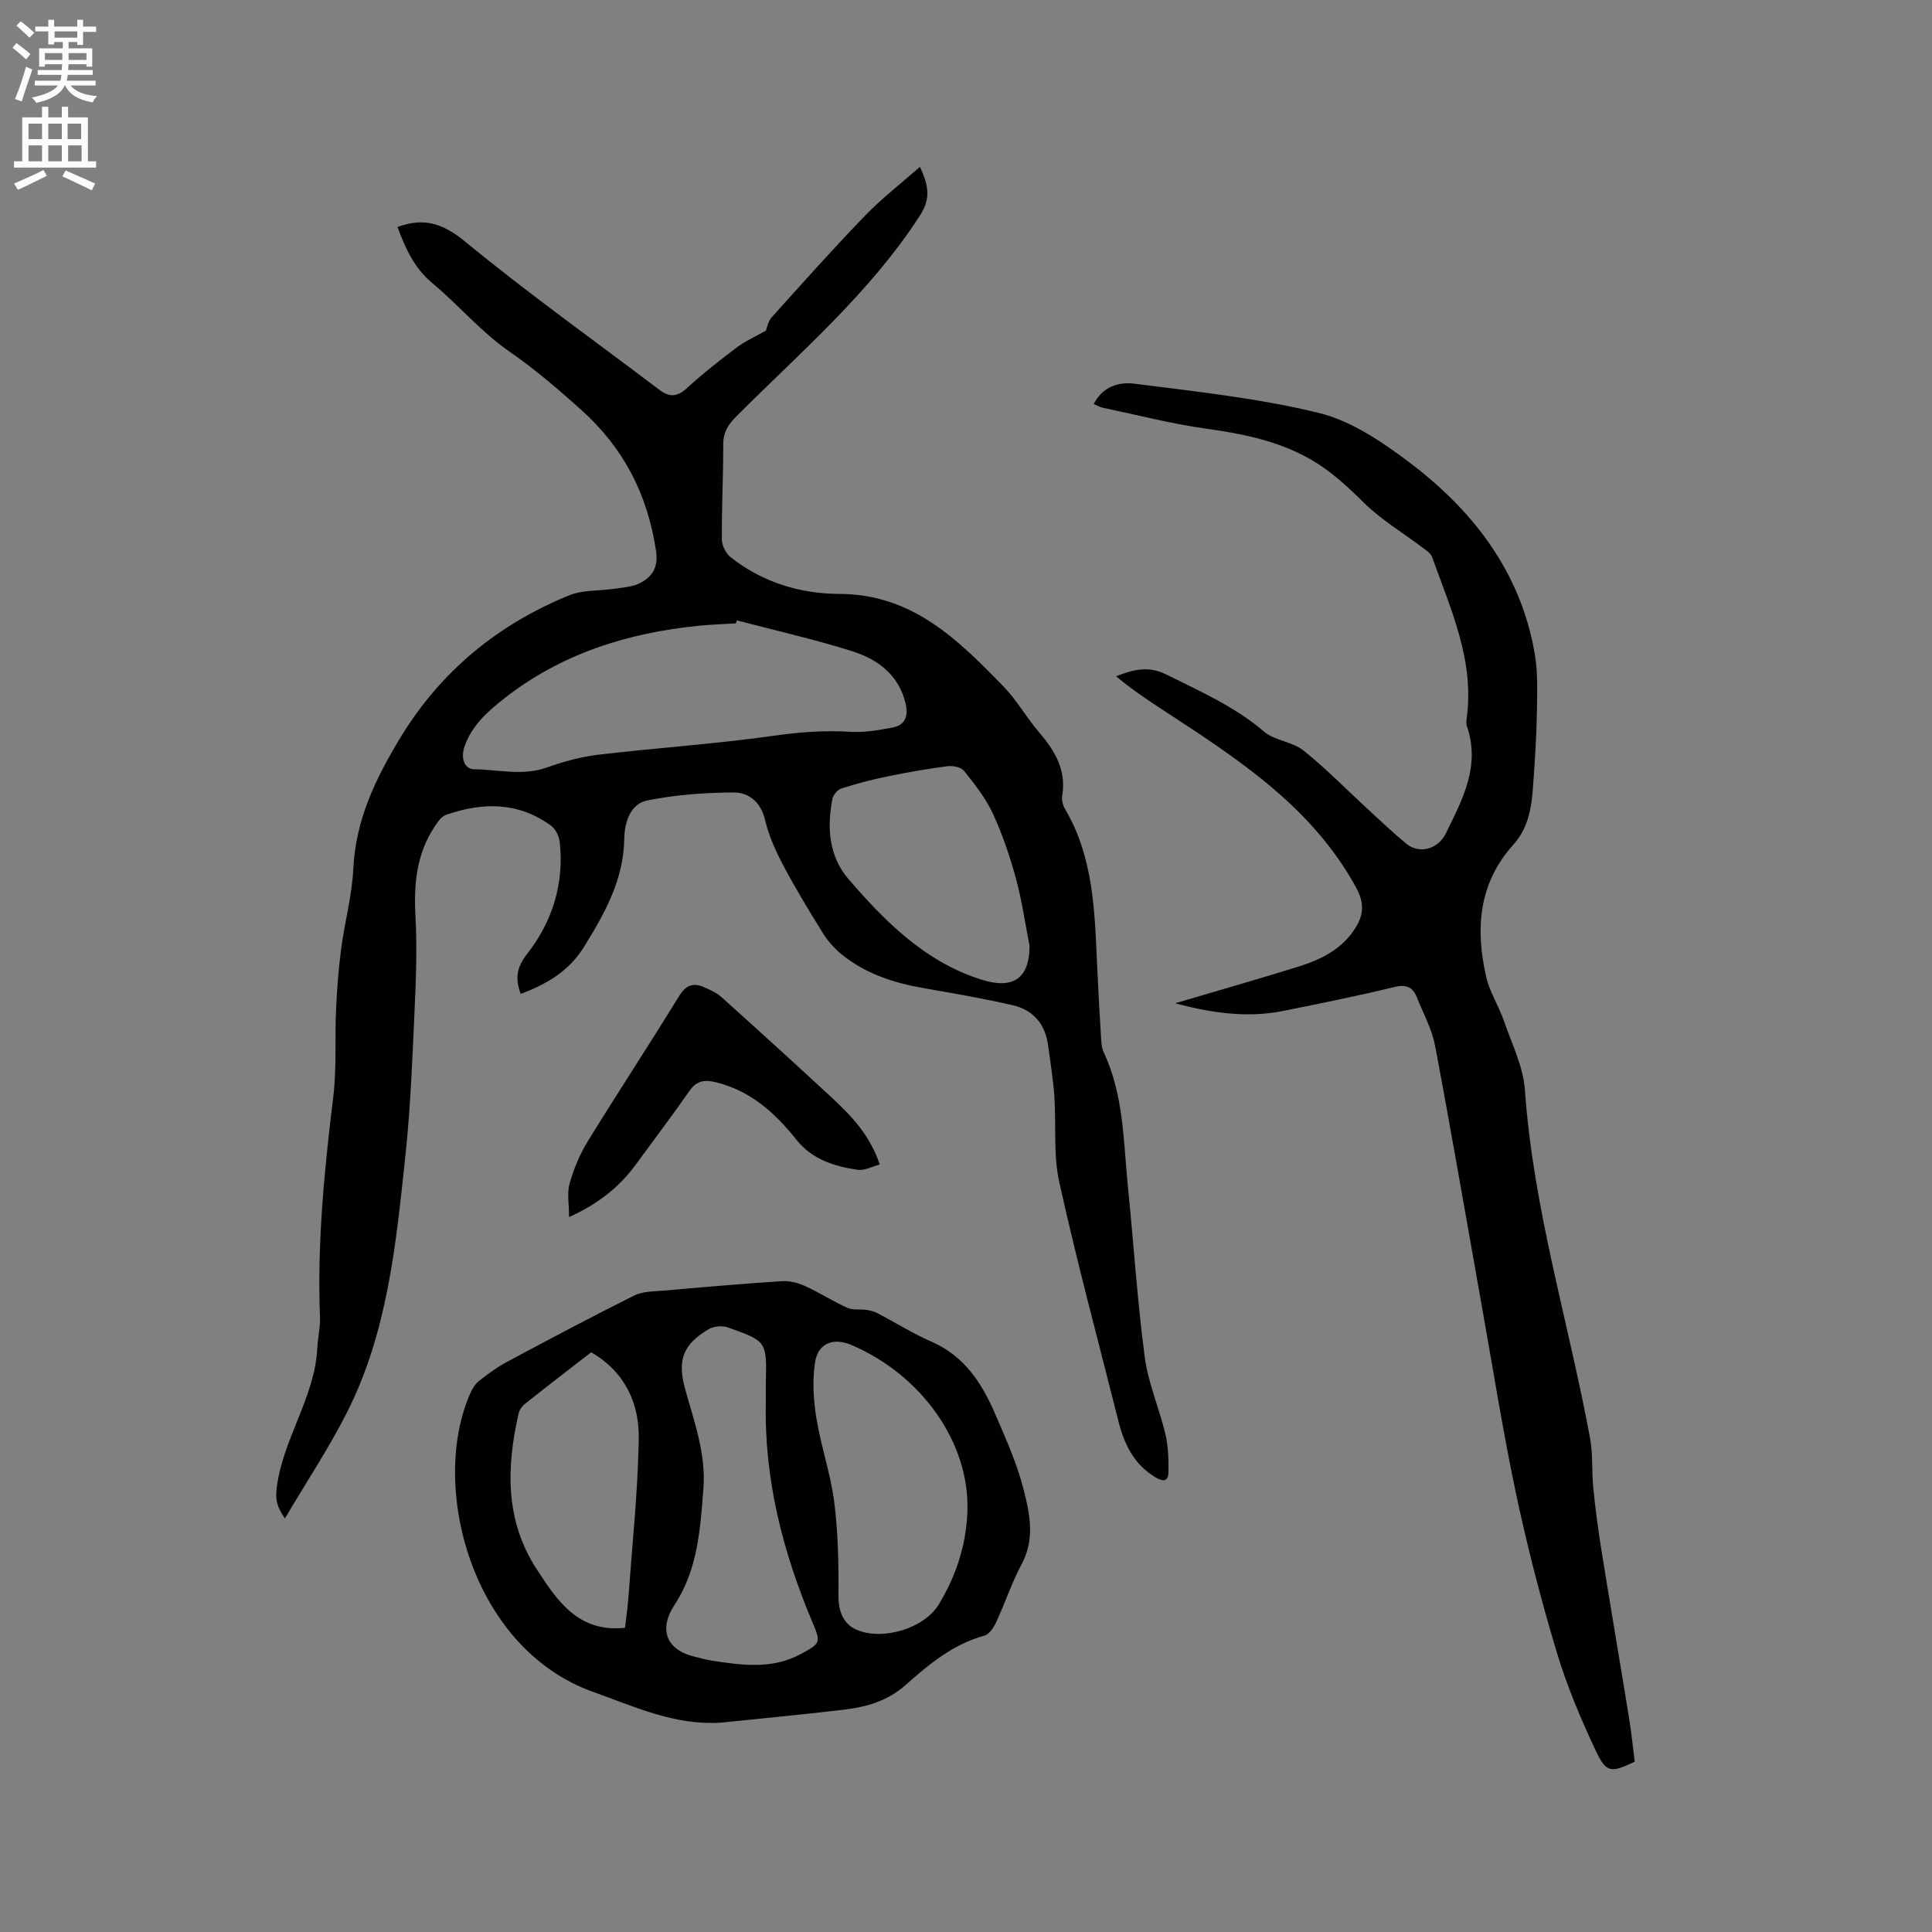
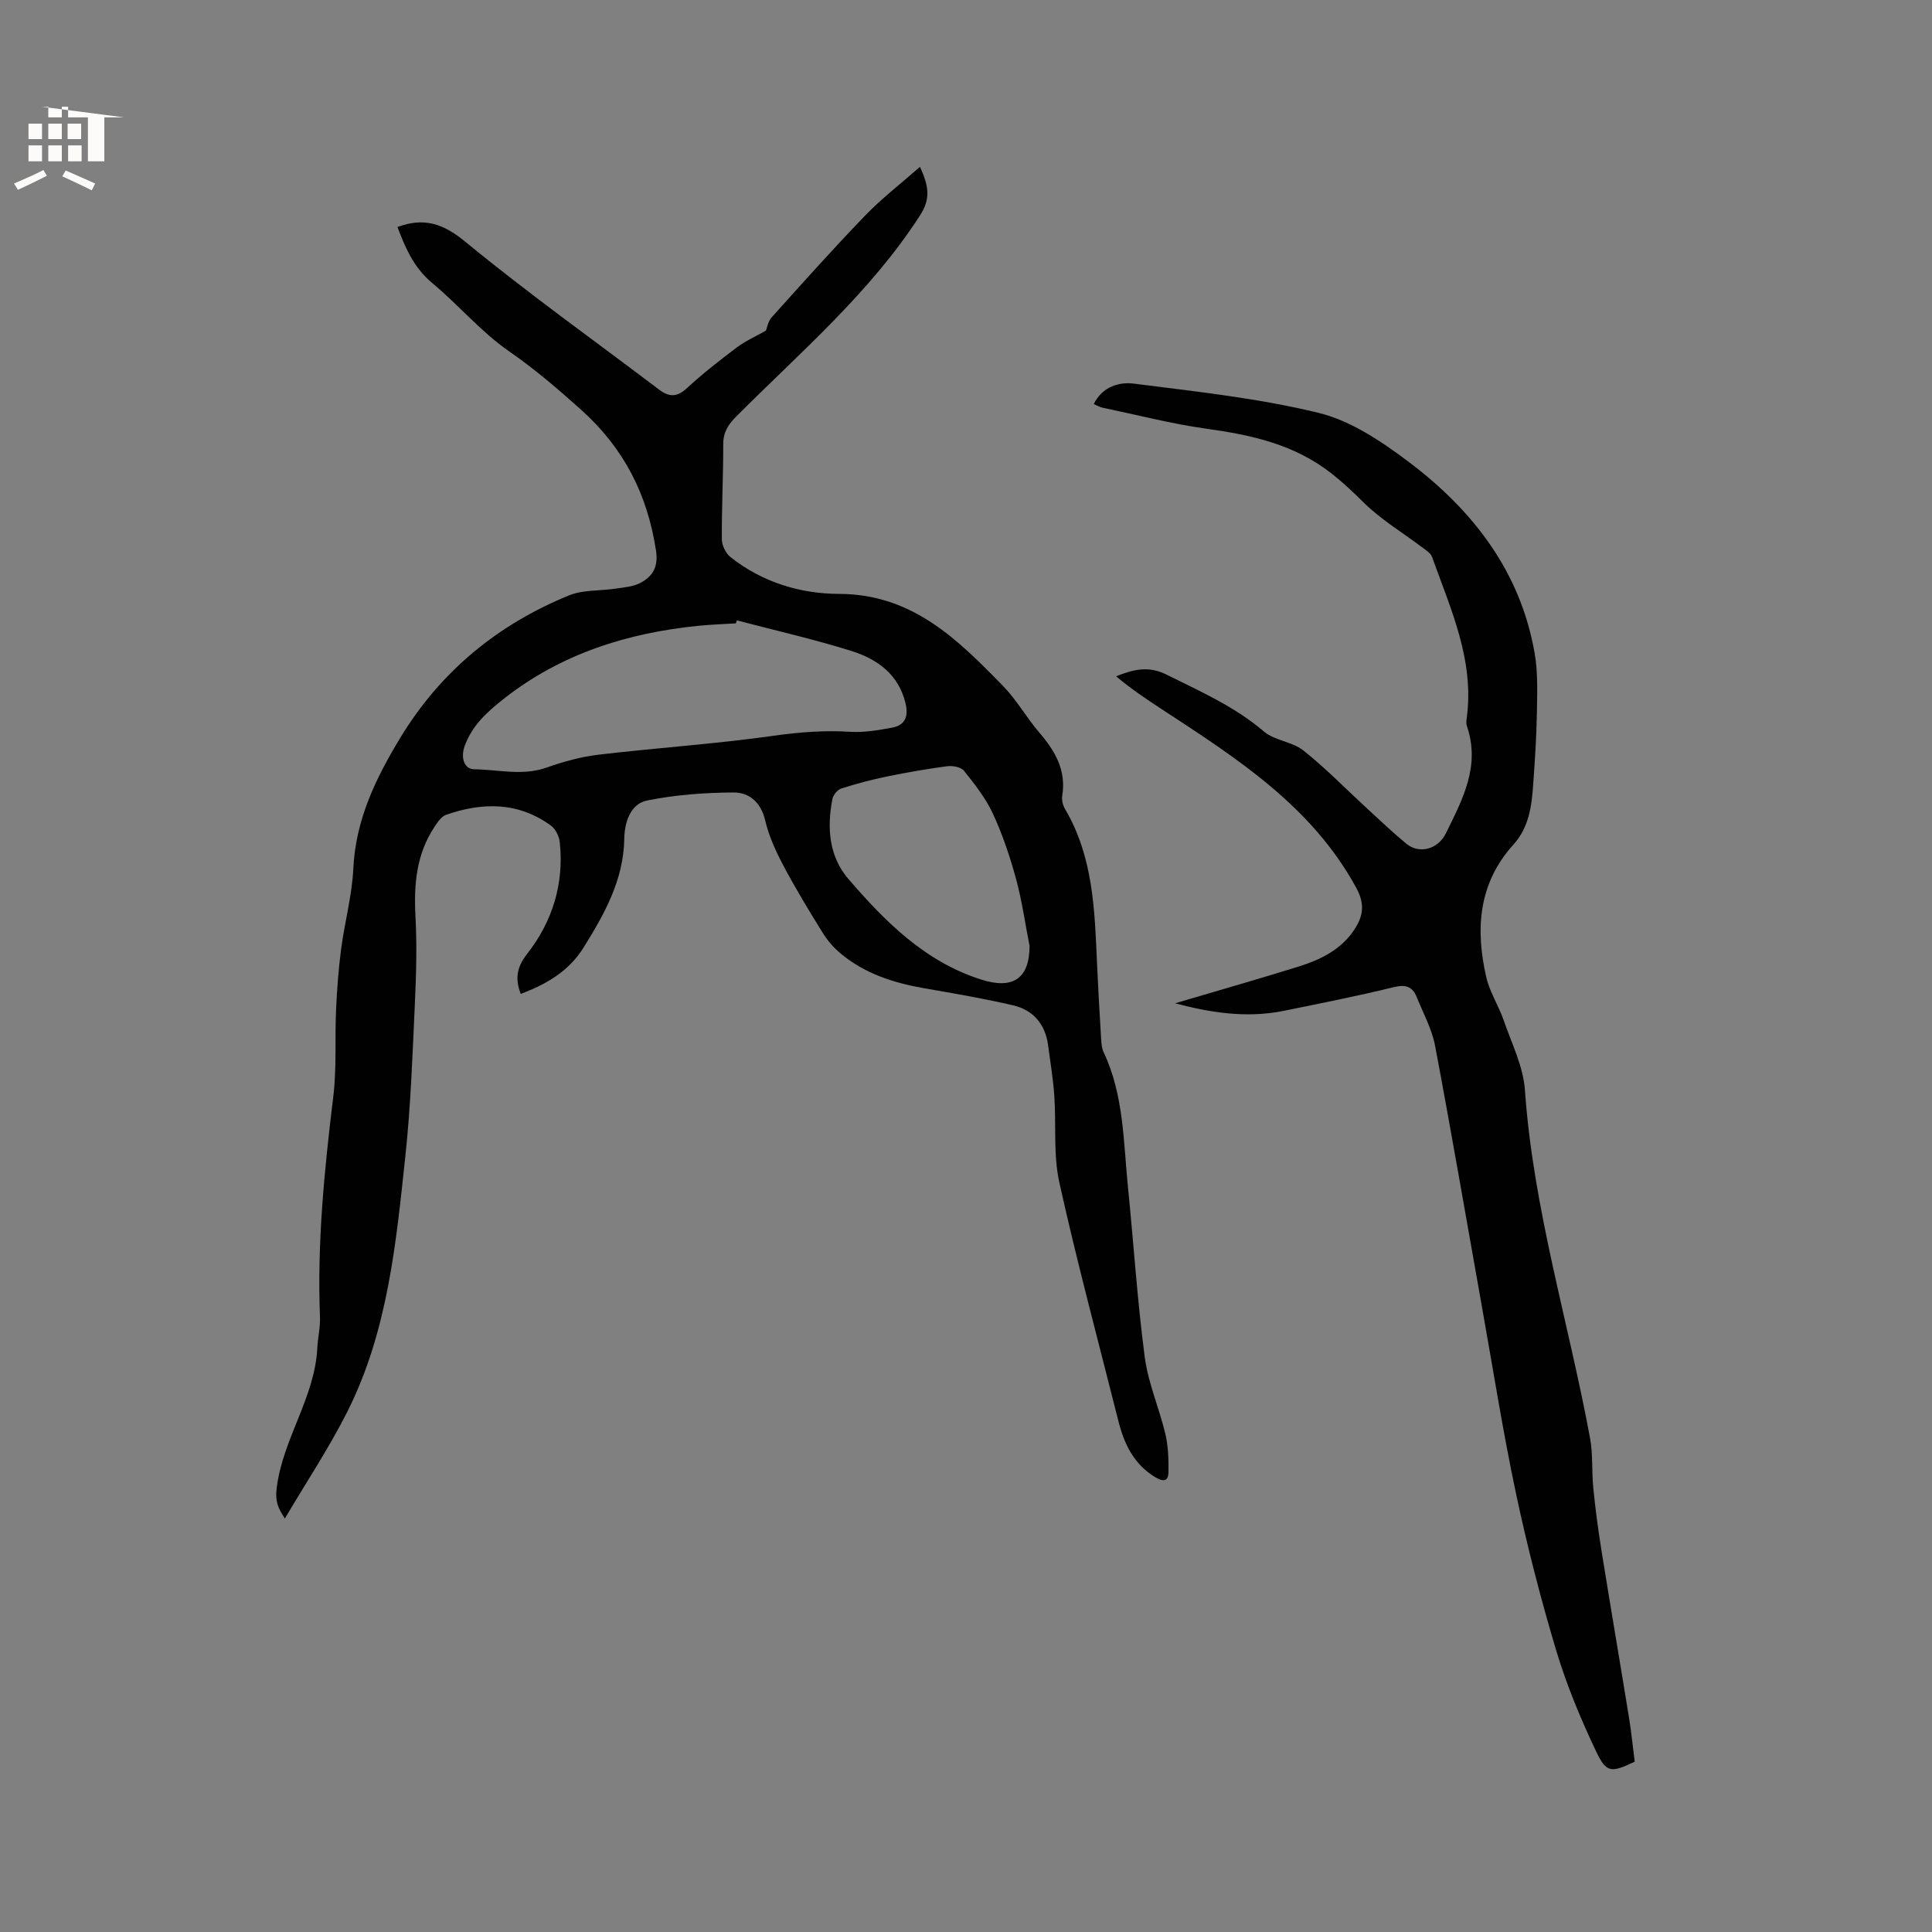
<svg xmlns="http://www.w3.org/2000/svg" enable-background="new 0 0 400 400" viewBox="0 0 400 400">
  <rect x="0" y="0" width="400" height="400" fill="#808080" stroke="none" />
  <g fill="#010102">
    <path d="m107.81 205.77c-1.18-3.1-.86-5.47 1.29-8.23 5.27-6.72 7.72-14.56 6.79-23.19-.13-1.2-.85-2.7-1.79-3.39-6.77-4.96-14.19-4.9-21.77-2.25-.96.34-1.73 1.51-2.36 2.46-3.77 5.66-4.31 11.95-3.95 18.58.33 6.1.14 12.25-.14 18.37-.48 10.38-.84 20.78-1.94 31.1-1.93 18.11-3.65 36.38-12 53-3.79 7.54-8.5 14.6-12.96 22.17-1.46-2.22-2.04-3.55-1.69-6.35 1.27-10.2 7.92-18.71 8.41-29.02.1-2.11.63-4.22.55-6.31-.61-15.31.9-30.46 2.75-45.63.73-5.96.3-12.06.58-18.09.19-4.19.51-8.39 1.05-12.54.73-5.55 2.26-11.05 2.52-16.61.48-10.15 4.66-18.75 9.77-27.16 8.34-13.72 20.13-23.37 34.86-29.4 2.92-1.2 6.44-.92 9.67-1.41 1.76-.27 3.67-.39 5.18-1.21 2.54-1.37 3.71-3.3 3.18-6.74-1.8-11.61-6.63-21.13-15.54-29.12-4.81-4.31-9.56-8.39-14.89-12.08-5.78-4-10.43-9.58-15.88-14.11-3.8-3.16-5.57-7.27-7.21-11.61 5.41-2.01 9.38-.79 14.01 3.02 12.99 10.69 26.73 20.47 40.15 30.64 2.09 1.59 3.72 1.59 5.76-.29 3.27-3.01 6.79-5.77 10.34-8.44 1.75-1.32 3.82-2.23 6.03-3.48.23-.55.42-1.9 1.17-2.73 6.37-7.09 12.73-14.21 19.35-21.07 3.41-3.54 7.35-6.57 11.37-10.11 1.81 3.96 2.26 6.56.02 10.04-10.35 16.07-24.79 28.33-38.07 41.66-1.67 1.68-2.68 3.25-2.68 5.72.01 6.57-.33 13.15-.29 19.72.01 1.24.81 2.87 1.78 3.65 6.56 5.22 14.47 7.61 22.5 7.63 15.18.04 24.58 9.46 33.99 19.12 2.79 2.86 4.79 6.48 7.41 9.53 3.29 3.83 5.67 7.83 4.79 13.15-.14.87.13 1.98.59 2.75 5.86 9.93 6.13 20.98 6.62 32.01.22 4.98.51 9.95.81 14.93.07 1.16.09 2.42.57 3.43 4.19 8.89 4.07 18.54 5.03 27.98 1.18 11.71 1.93 23.47 3.47 35.12.71 5.4 3 10.57 4.27 15.92.6 2.53.67 5.23.64 7.85-.02 1.88-.97 2.15-2.7 1.11-4.49-2.7-6.48-6.91-7.68-11.69-4.13-16.43-8.55-32.8-12.21-49.33-1.29-5.79-.63-12.01-1.05-18.01-.24-3.48-.83-6.93-1.28-10.39-.57-4.36-3.05-7.31-7.23-8.29-6.06-1.42-12.21-2.46-18.35-3.53-6.35-1.1-12.36-3.02-17.38-7.21-1.43-1.19-2.71-2.67-3.69-4.25-2.85-4.59-5.66-9.22-8.18-13.99-1.56-2.95-2.99-6.09-3.75-9.32-.88-3.76-3.32-5.8-6.57-5.78-5.98.04-12.05.48-17.89 1.67-3.5.71-4.66 4.63-4.71 7.89-.14 8.6-4.12 15.62-8.44 22.57-3.07 4.92-7.75 7.62-13 9.57zm44.76-77.33c-.08.21-.15.41-.23.62-2.53.16-5.06.24-7.58.49-14.82 1.47-28.58 5.78-40.46 15.13-3.43 2.7-6.63 5.57-8.13 9.88-.81 2.34-.07 4.68 2 4.71 5.02.06 10.04 1.43 15.09-.38 3.46-1.24 7.1-2.22 10.73-2.65 12.08-1.42 24.24-2.22 36.27-3.92 5.29-.75 10.44-1.14 15.75-.81 2.89.18 5.87-.33 8.74-.87 2.72-.51 3.36-2.42 2.73-5.04-1.44-5.96-5.82-9.12-11.09-10.79-7.83-2.46-15.87-4.27-23.82-6.37zm60.59 67.4c-.92-4.66-1.57-9.38-2.82-13.95s-2.78-9.12-4.76-13.41c-1.49-3.21-3.76-6.1-5.99-8.89-.62-.78-2.35-1.1-3.49-.95-4.18.55-8.35 1.28-12.48 2.13-3.19.66-6.36 1.49-9.46 2.49-.78.25-1.65 1.34-1.82 2.17-1.16 5.95-.71 11.9 3.32 16.56 7.61 8.82 15.77 17.05 27.39 20.79 6.62 2.13 10.08-.1 10.11-6.94z" />
    <path d="m243.29 207.72c8.41-2.49 16.94-4.92 25.4-7.55 4.7-1.46 9.11-3.57 11.88-7.97 1.74-2.75 1.98-5.18.2-8.44-9.21-16.85-24.66-26.74-40.02-36.78-3.3-2.16-6.58-4.35-9.67-6.96 3.62-1.45 6.74-2.19 10.39-.37 7.01 3.49 14.14 6.61 20.21 11.8 2.22 1.9 5.87 2.09 8.18 3.93 4.69 3.74 8.91 8.09 13.34 12.16 2.65 2.43 5.25 4.92 8.03 7.19 2.59 2.11 6.47 1.15 8.12-2.19 3.49-7.11 7.19-13.95 4.35-22.22-.16-.48-.11-1.06-.04-1.58 1.65-12.01-3.3-22.61-7.17-33.43-.3-.83-1.34-1.45-2.13-2.05-4.04-3.05-8.46-5.69-12.02-9.21-2.12-2.1-4.14-4.02-6.51-5.9-7.8-6.18-16.7-8.08-26.12-9.4-7.2-1.01-14.29-2.85-21.43-4.34-.59-.12-1.13-.47-1.83-.76 1.81-3.64 5.27-4.61 8.34-4.22 12.81 1.64 25.75 3 38.25 6.06 6.63 1.62 12.94 5.87 18.54 10.08 13.31 10 23.17 22.67 26.14 39.59.71 4.03.54 8.24.48 12.35-.08 4.98-.42 9.95-.77 14.92-.31 4.47-.88 8.89-4.08 12.42-7.28 8.03-7.91 17.52-5.64 27.44.71 3.1 2.56 5.92 3.62 8.97 1.64 4.76 4.04 9.53 4.39 14.42 1.71 24.57 9.03 48.03 13.48 72.05.63 3.4.33 6.96.68 10.42.43 4.28 1 8.56 1.68 12.81 1.86 11.59 3.84 23.15 5.72 34.74.49 3.02.79 6.06 1.17 9.04-4.81 2.28-5.84 2.38-7.93-2-3.2-6.74-6.12-13.71-8.27-20.85-3.22-10.73-6.03-21.62-8.36-32.58-2.74-12.93-4.79-26.01-7.12-39.03-3.2-17.92-6.27-35.87-9.65-53.76-.66-3.47-2.45-6.73-3.79-10.06-.89-2.2-2.29-2.69-4.77-2.08-7.6 1.86-15.29 3.38-22.96 4.94-7.67 1.52-15.16.3-22.31-1.6z" />
-     <path d="m149.19 356.66c-9.5.59-17.69-3.27-26.34-6.35-25.3-9-33.96-42.7-25.48-61.85.41-.93 1-1.91 1.77-2.52 1.83-1.44 3.72-2.85 5.76-3.94 8.76-4.69 17.53-9.35 26.41-13.78 1.79-.89 4.1-.84 6.19-1.02 8.13-.72 16.26-1.42 24.4-1.95 1.58-.1 3.34.35 4.8 1.02 2.98 1.36 5.76 3.16 8.75 4.51 1.13.51 2.59.23 3.89.42.79.11 1.61.3 2.3.67 3.76 1.96 7.37 4.23 11.24 5.92 6.74 2.95 10.38 8.52 13.11 14.84 2.22 5.14 4.55 10.33 5.93 15.72 1.27 4.99 2.41 10.23-.36 15.41-2.09 3.9-3.49 8.17-5.36 12.2-.5 1.07-1.43 2.42-2.42 2.69-6.48 1.77-11.46 5.94-16.28 10.21-3.73 3.3-8.06 4.55-12.71 5.1-8.53 1.02-17.07 1.82-25.6 2.7zm51.1-43.72c.52-14.05-9.29-28.16-23.97-34.46-3.76-1.61-6.96-.44-7.58 3.6-.57 3.76-.33 7.77.29 11.56.94 5.83 2.95 11.5 3.69 17.34.81 6.39.93 12.9.87 19.36-.02 3.14.92 5.87 3.8 7.1 5.39 2.29 13.96-.28 16.98-5.27 3.58-5.9 5.67-12.3 5.92-19.23zm-41.73-22.87c0-1.27-.02-2.54 0-3.81.19-8.52.22-8.58-7.87-11.43-1.16-.41-2.94-.26-3.99.37-5.38 3.21-6.51 6.45-4.81 12.54 1.87 6.71 4.3 13.3 3.74 20.48-.64 8.36-1.17 16.76-5.97 24.04-3.27 4.96-1.81 9.22 3.9 10.67 1.23.31 2.46.67 3.71.87 6.3.97 12.61 1.89 18.61-1.39 4.01-2.19 4.1-2.36 2.33-6.54-6.18-14.64-10.05-29.77-9.65-45.8zm-36.16-10.1c-4.71 3.65-9.24 7.13-13.71 10.68-.61.48-1.16 1.28-1.32 2.02-2.53 11.14-2.83 22.08 3.71 32.16 4.29 6.61 8.66 13.21 18.32 12.19.23-2.06.56-4.25.72-6.45.78-10.87 1.94-21.73 2.13-32.61.12-7.36-2.77-13.85-9.85-17.99z" />
-     <path d="m117.82 251.98c0-2.71-.46-4.98.11-6.95.86-3.02 2.1-6.03 3.74-8.7 6.22-10.11 12.74-20.03 18.95-30.13 1.42-2.3 2.96-2.78 5.19-1.8 1.24.55 2.55 1.13 3.54 2.02 7.72 6.94 15.41 13.92 23.02 20.98 4.04 3.75 7.81 7.77 9.77 13.7-1.6.42-3.14 1.3-4.52 1.1-4.85-.7-9.48-2.15-12.72-6.22-4.45-5.58-9.54-10.18-16.75-11.93-2.32-.56-3.95-.29-5.42 1.83-3.57 5.13-7.36 10.11-11.04 15.16-3.39 4.63-7.68 8.14-13.87 10.94z" />
  </g>
-   <path d="m2.6 9.9.8-1c.9.7 1.9 1.4 2.9 2.3l-.9 1.1c-1.1-1-2-1.8-2.8-2.4zm.5 10.6c.9-2.1 1.6-4.3 2.3-6.7.4.2.8.4 1.3.6-.7 2.1-1.5 4.3-2.2 6.6zm.3-15.2.9-.9c1 .8 2 1.6 2.8 2.4l-1 1c-.9-.9-1.8-1.7-2.7-2.5zm12.6-1.2h1.2v1.4h2.7v1.1h-2.7v2.7h-1.2v-.6h-1.8v1.3h4.9v3.8h-1.2v-.5h-3.7c0 .4-.1.9-.1 1.2h5.1v1h-5.2c0 .5-.1.9-.2 1.2h6v1h-5.2c1.1 1.3 2.9 2 5.5 2.2-.4.4-.7.8-.9 1.3-2.9-.5-4.8-1.6-5.7-3.5h-.1c-.8 1.7-2.7 2.9-5.9 3.6-.2-.4-.6-.8-.9-1.1 2.8-.6 4.6-1.4 5.4-2.5h-4.8v-1h5.3c.1-.3.2-.7.2-1.2h-4.9v-1h5c0-.4 0-.8.1-1.2h-3.6v.5h-1.2v-3.8h4.9v-1.3h-1.8v.5h-1.2v-2.7h-2.7v-1h2.7v-1.4h1.2v1.4h4.8zm-6.7 8.3h3.6c0-.4 0-.9 0-1.4h-3.6zm1.9-4.6h4.8v-1.3h-4.7v1.3zm6.7 3.2h-3.7v1.4h3.7z" fill="#fcfbfa" />
-   <path d="m8.7 22.1h1.3v2.2h2.8v-2.2h1.3v2.2h4.1v9.1h1.7v1.3h-17v-1.3h1.7v-9.1h4.1zm.3 13.1.7 1.2c-1.8.9-3.8 1.9-6 2.9-.2-.4-.5-.8-.8-1.3 2.3-1 4.4-1.9 6.1-2.8zm-3.1-6.4h2.8v-3.2h-2.8zm0 4.6h2.8v-3.3h-2.8zm4.1-4.6h2.8v-3.2h-2.8zm0 4.6h2.8v-3.3h-2.8zm3.6 1.9c2.1.9 4.1 1.8 6.1 2.7l-.7 1.4c-2.2-1.1-4.2-2-6.1-2.9zm3.2-9.7h-2.8v3.2h2.8zm-2.7 7.8h2.8v-3.3h-2.8z" fill="#fcfbfa" />
+   <path d="m8.7 22.1h1.3v2.2h2.8v-2.2h1.3v2.2h4.1v9.1h1.7v1.3v-1.3h1.7v-9.1h4.1zm.3 13.1.7 1.2c-1.8.9-3.8 1.9-6 2.9-.2-.4-.5-.8-.8-1.3 2.3-1 4.4-1.9 6.1-2.8zm-3.1-6.4h2.8v-3.2h-2.8zm0 4.6h2.8v-3.3h-2.8zm4.1-4.6h2.8v-3.2h-2.8zm0 4.6h2.8v-3.3h-2.8zm3.6 1.9c2.1.9 4.1 1.8 6.1 2.7l-.7 1.4c-2.2-1.1-4.2-2-6.1-2.9zm3.2-9.7h-2.8v3.2h2.8zm-2.7 7.8h2.8v-3.3h-2.8z" fill="#fcfbfa" />
</svg>